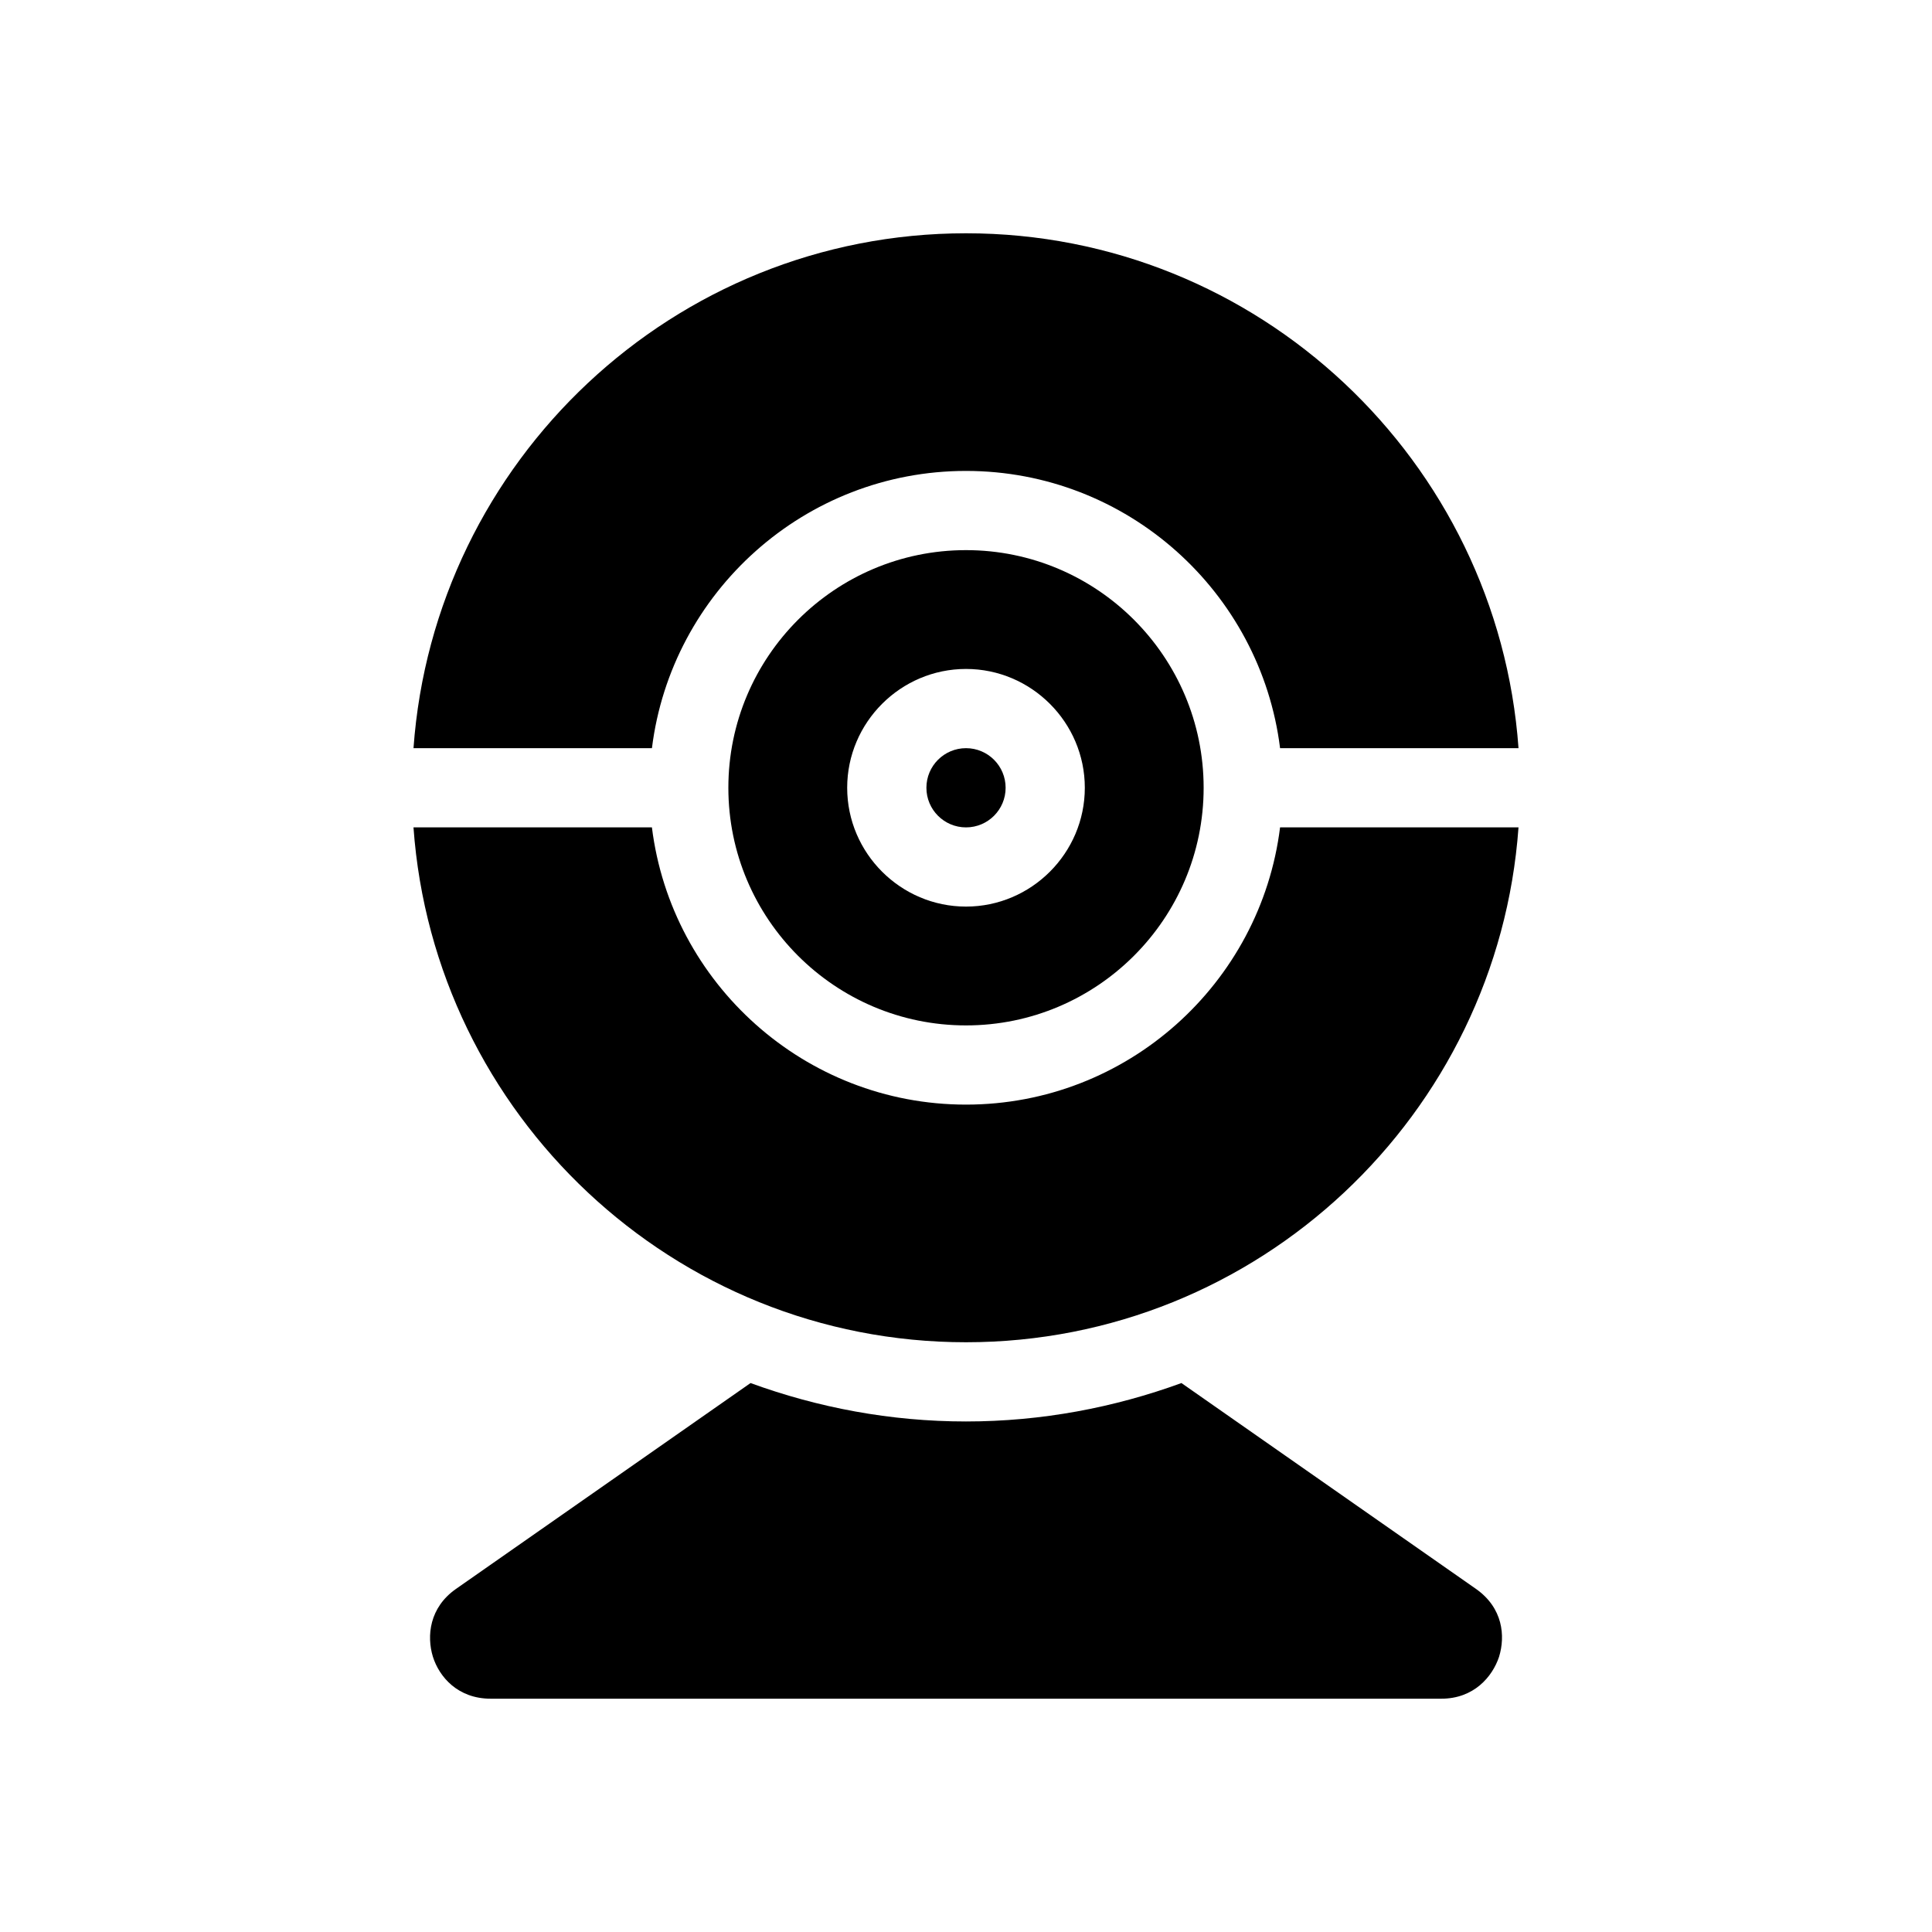
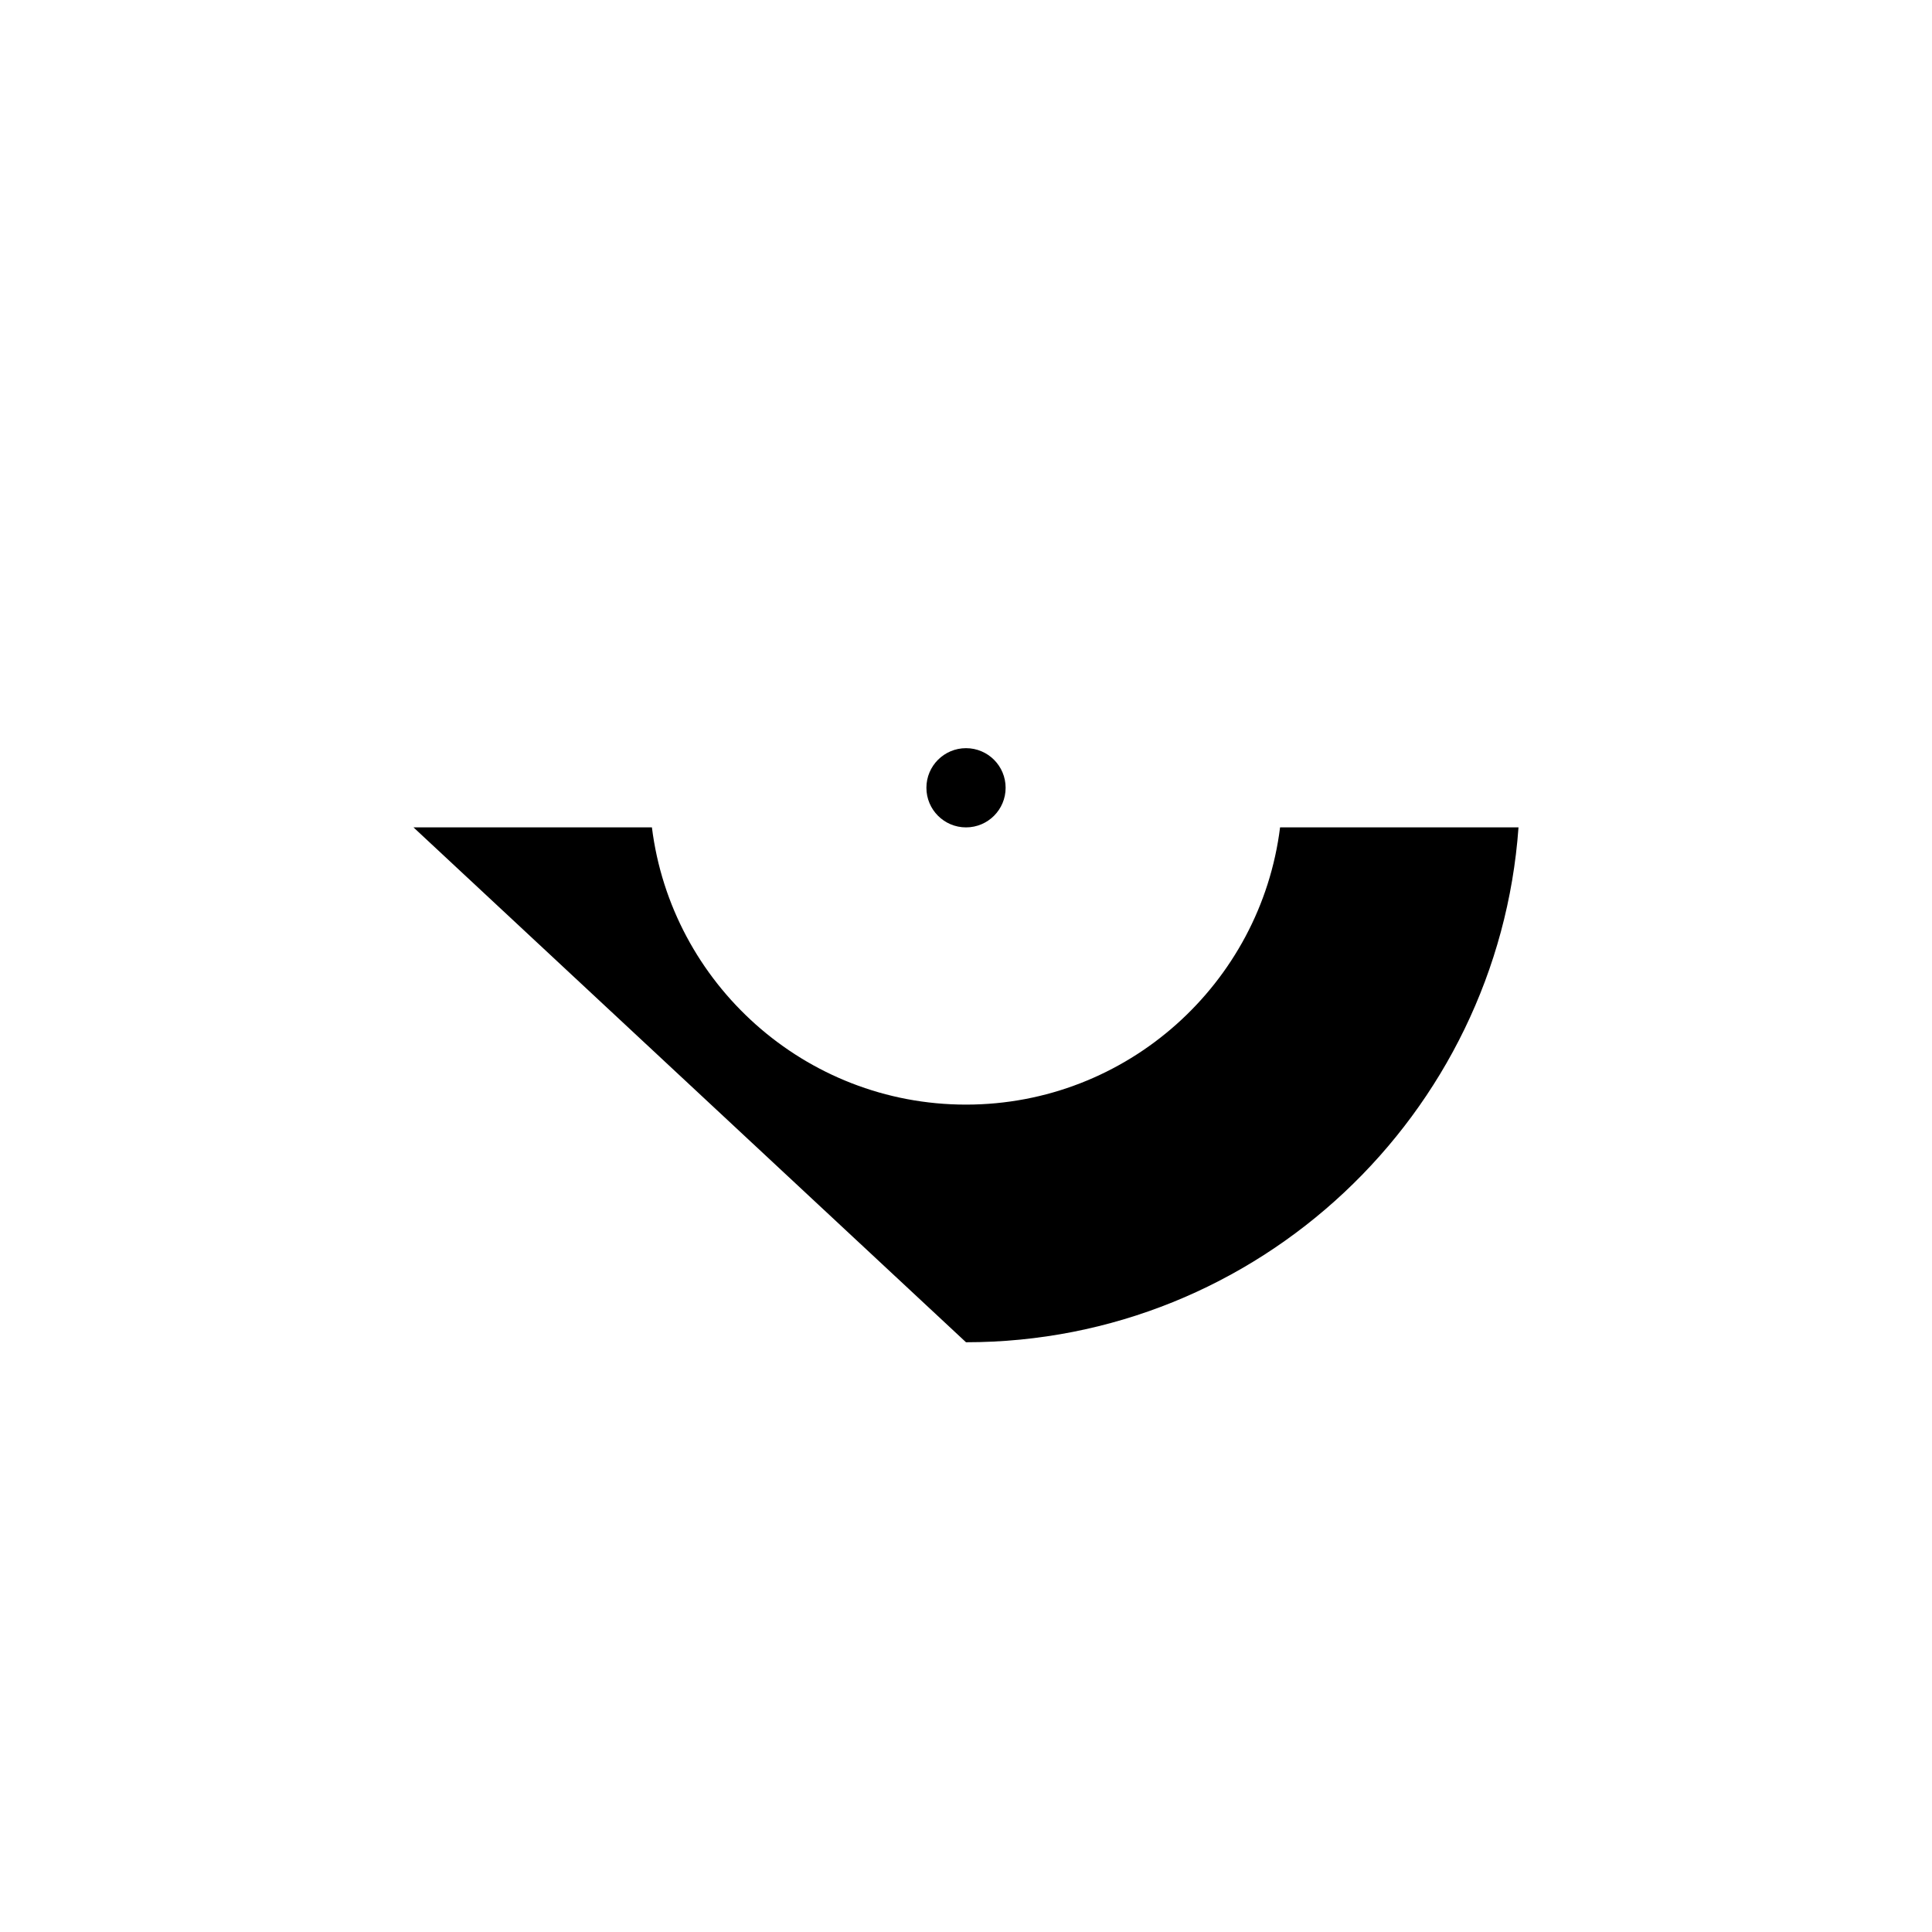
<svg xmlns="http://www.w3.org/2000/svg" fill="#000000" width="800px" height="800px" version="1.1" viewBox="144 144 512 512">
  <g>
-     <path d="m400 499.71c77.461 0 140.96-60.352 146.42-136.45h-63.188c-5.144 41.355-40.516 73.473-83.234 73.473s-78.09-32.117-83.234-73.473h-63.188c5.461 76.098 68.965 136.45 146.43 136.45z" />
-     <path d="m400 268.8c42.719 0 78.09 32.117 83.234 73.473h63.188c-5.457-76.098-68.957-136.45-146.42-136.45-77.461 0-140.96 60.352-146.42 136.45h63.188c5.133-41.355 40.508-73.473 83.227-73.473z" />
-     <path d="m541.27 583.05c1.68-5.457 1.051-12.91-6.086-17.949l-78.09-54.578c-17.844 6.508-37.051 10.18-57.098 10.18s-39.254-3.672-57.098-10.18l-78.09 54.578c-7.031 4.934-7.766 12.492-6.086 17.949 1.68 5.352 6.613 11.125 15.324 11.125h251.91c8.602 0 13.535-5.773 15.316-11.125z" />
-     <path d="m400 289.79c-34.742 0-62.977 28.234-62.977 62.977s28.234 62.977 62.977 62.977 62.977-28.234 62.977-62.977-28.234-62.977-62.977-62.977zm0 94.465c-17.32 0-31.488-14.168-31.488-31.488s14.168-31.488 31.488-31.488 31.488 14.168 31.488 31.488-14.172 31.488-31.488 31.488z" />
+     <path d="m400 499.71c77.461 0 140.96-60.352 146.42-136.45h-63.188c-5.144 41.355-40.516 73.473-83.234 73.473s-78.09-32.117-83.234-73.473h-63.188z" />
    <path d="m410.5 352.77c0 5.797-4.699 10.496-10.496 10.496s-10.496-4.699-10.496-10.496 4.699-10.496 10.496-10.496 10.496 4.699 10.496 10.496" />
  </g>
</svg>